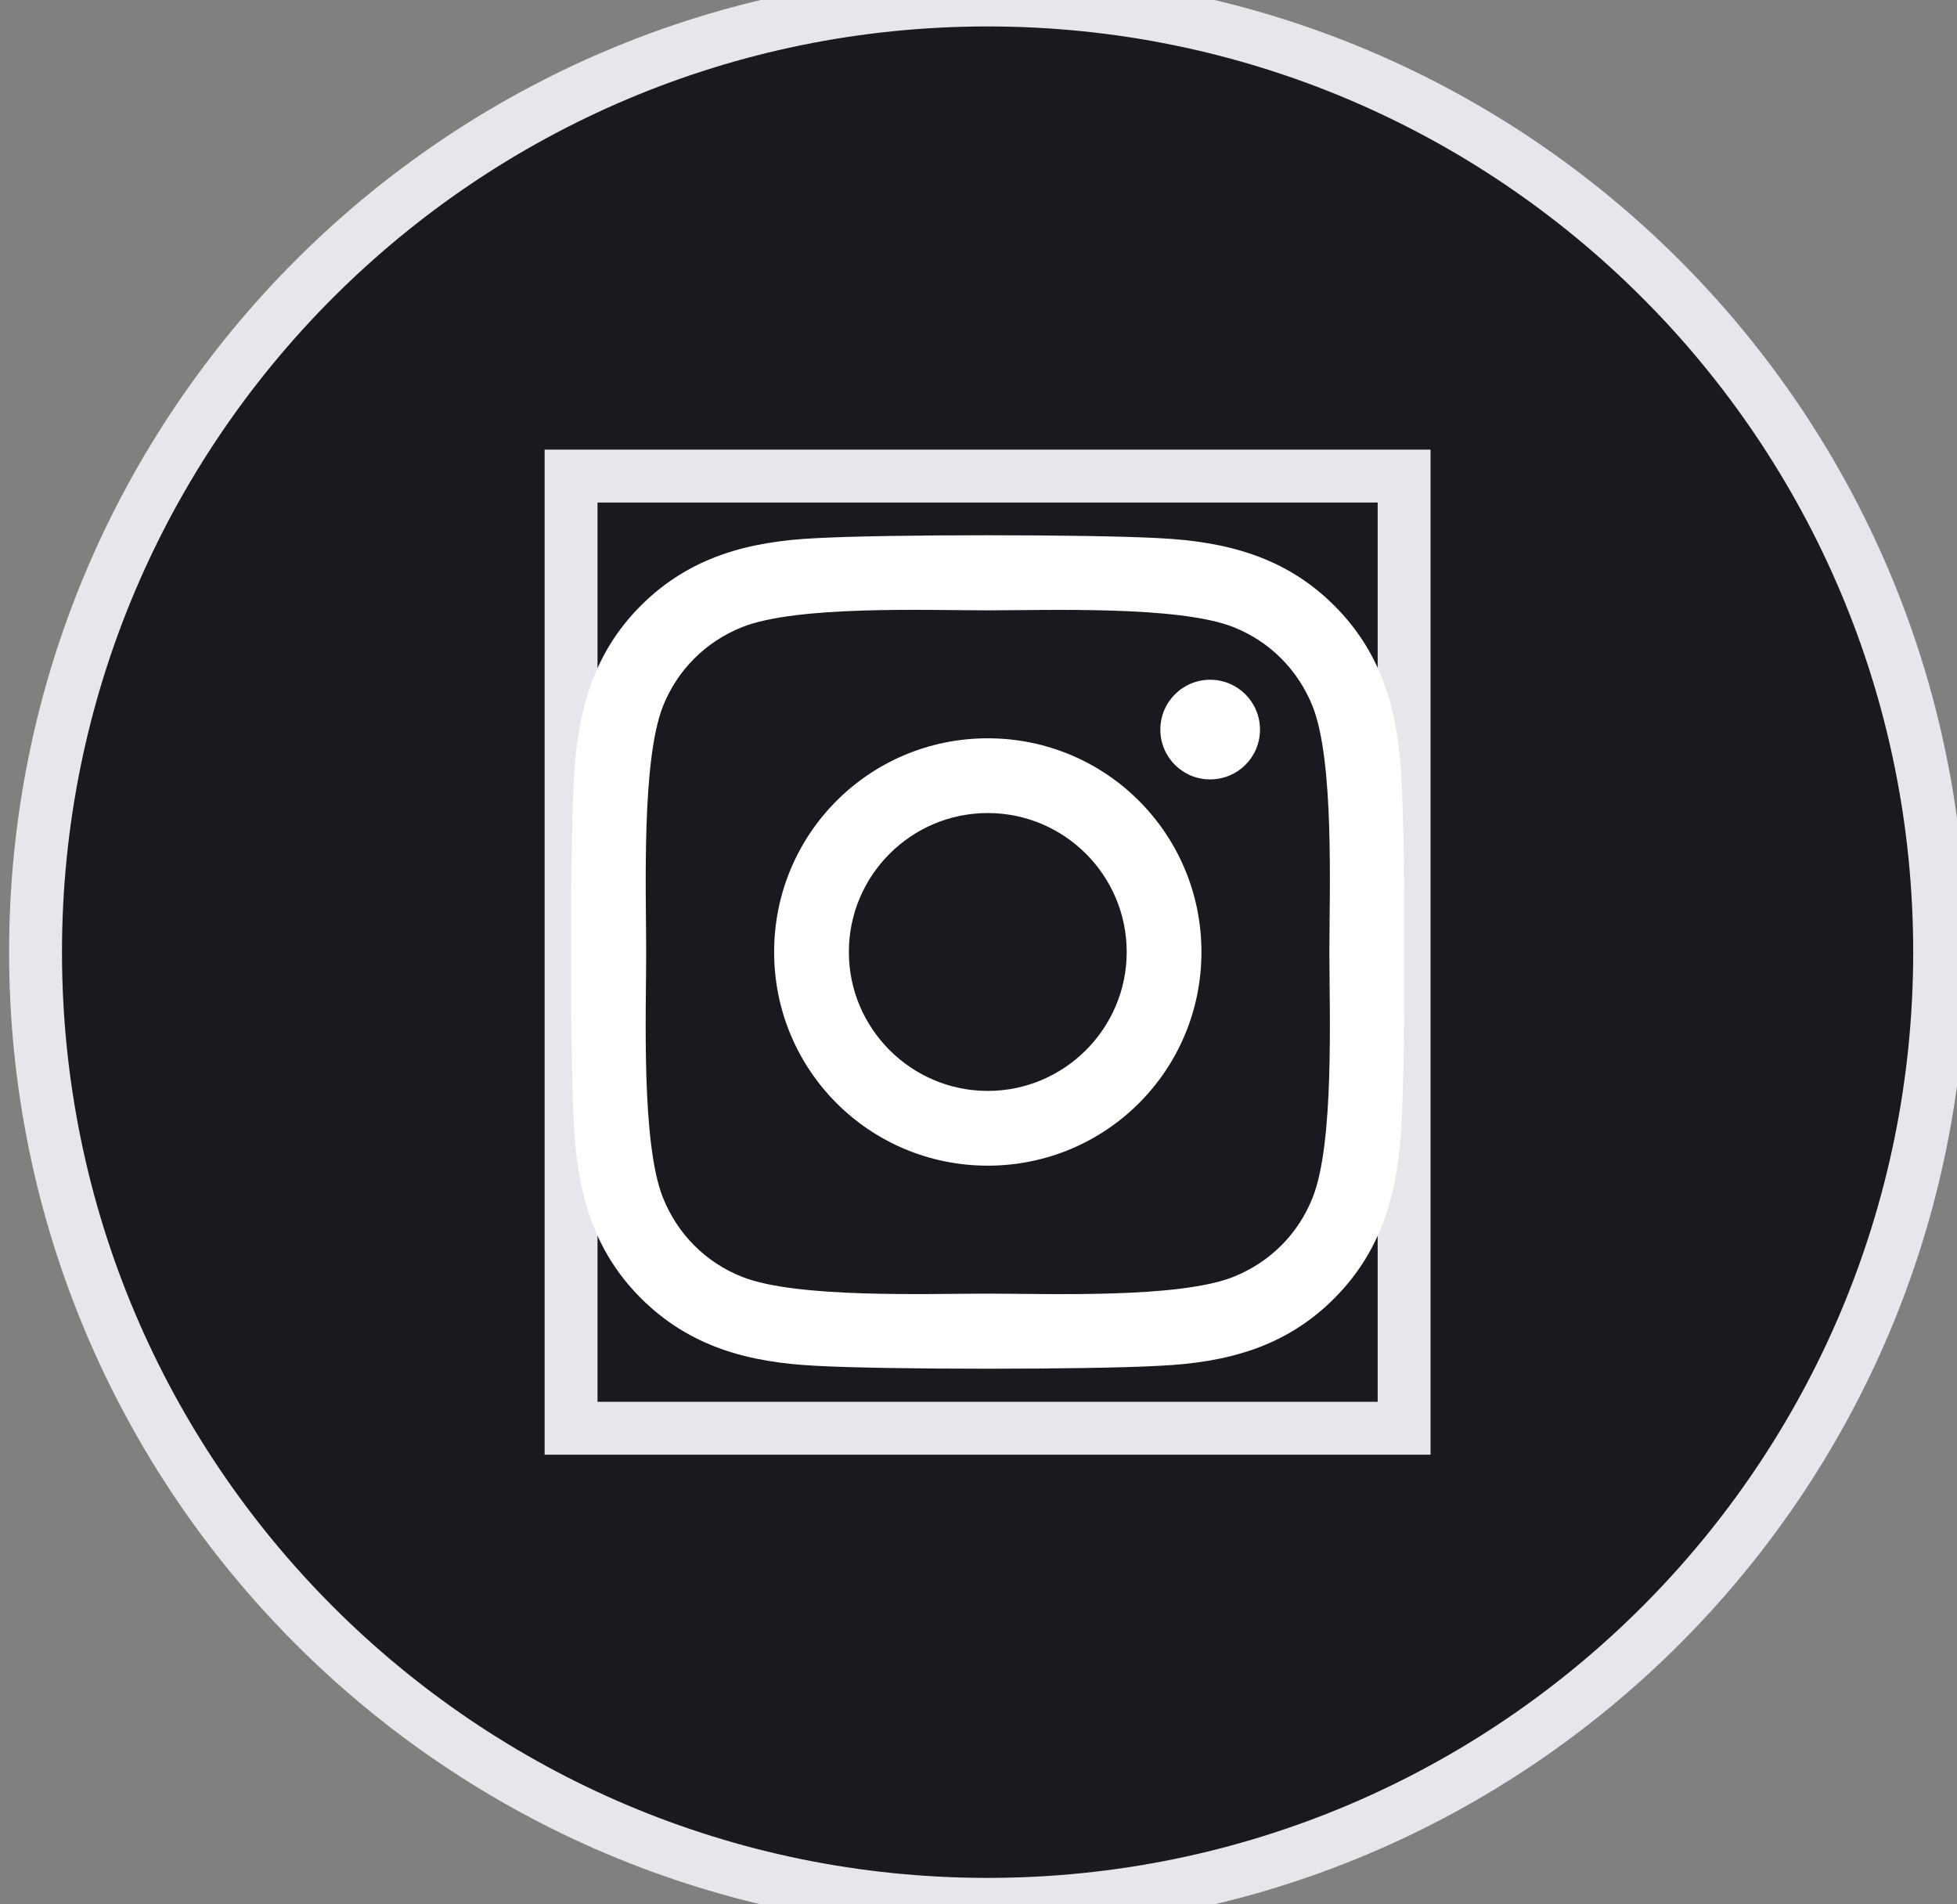
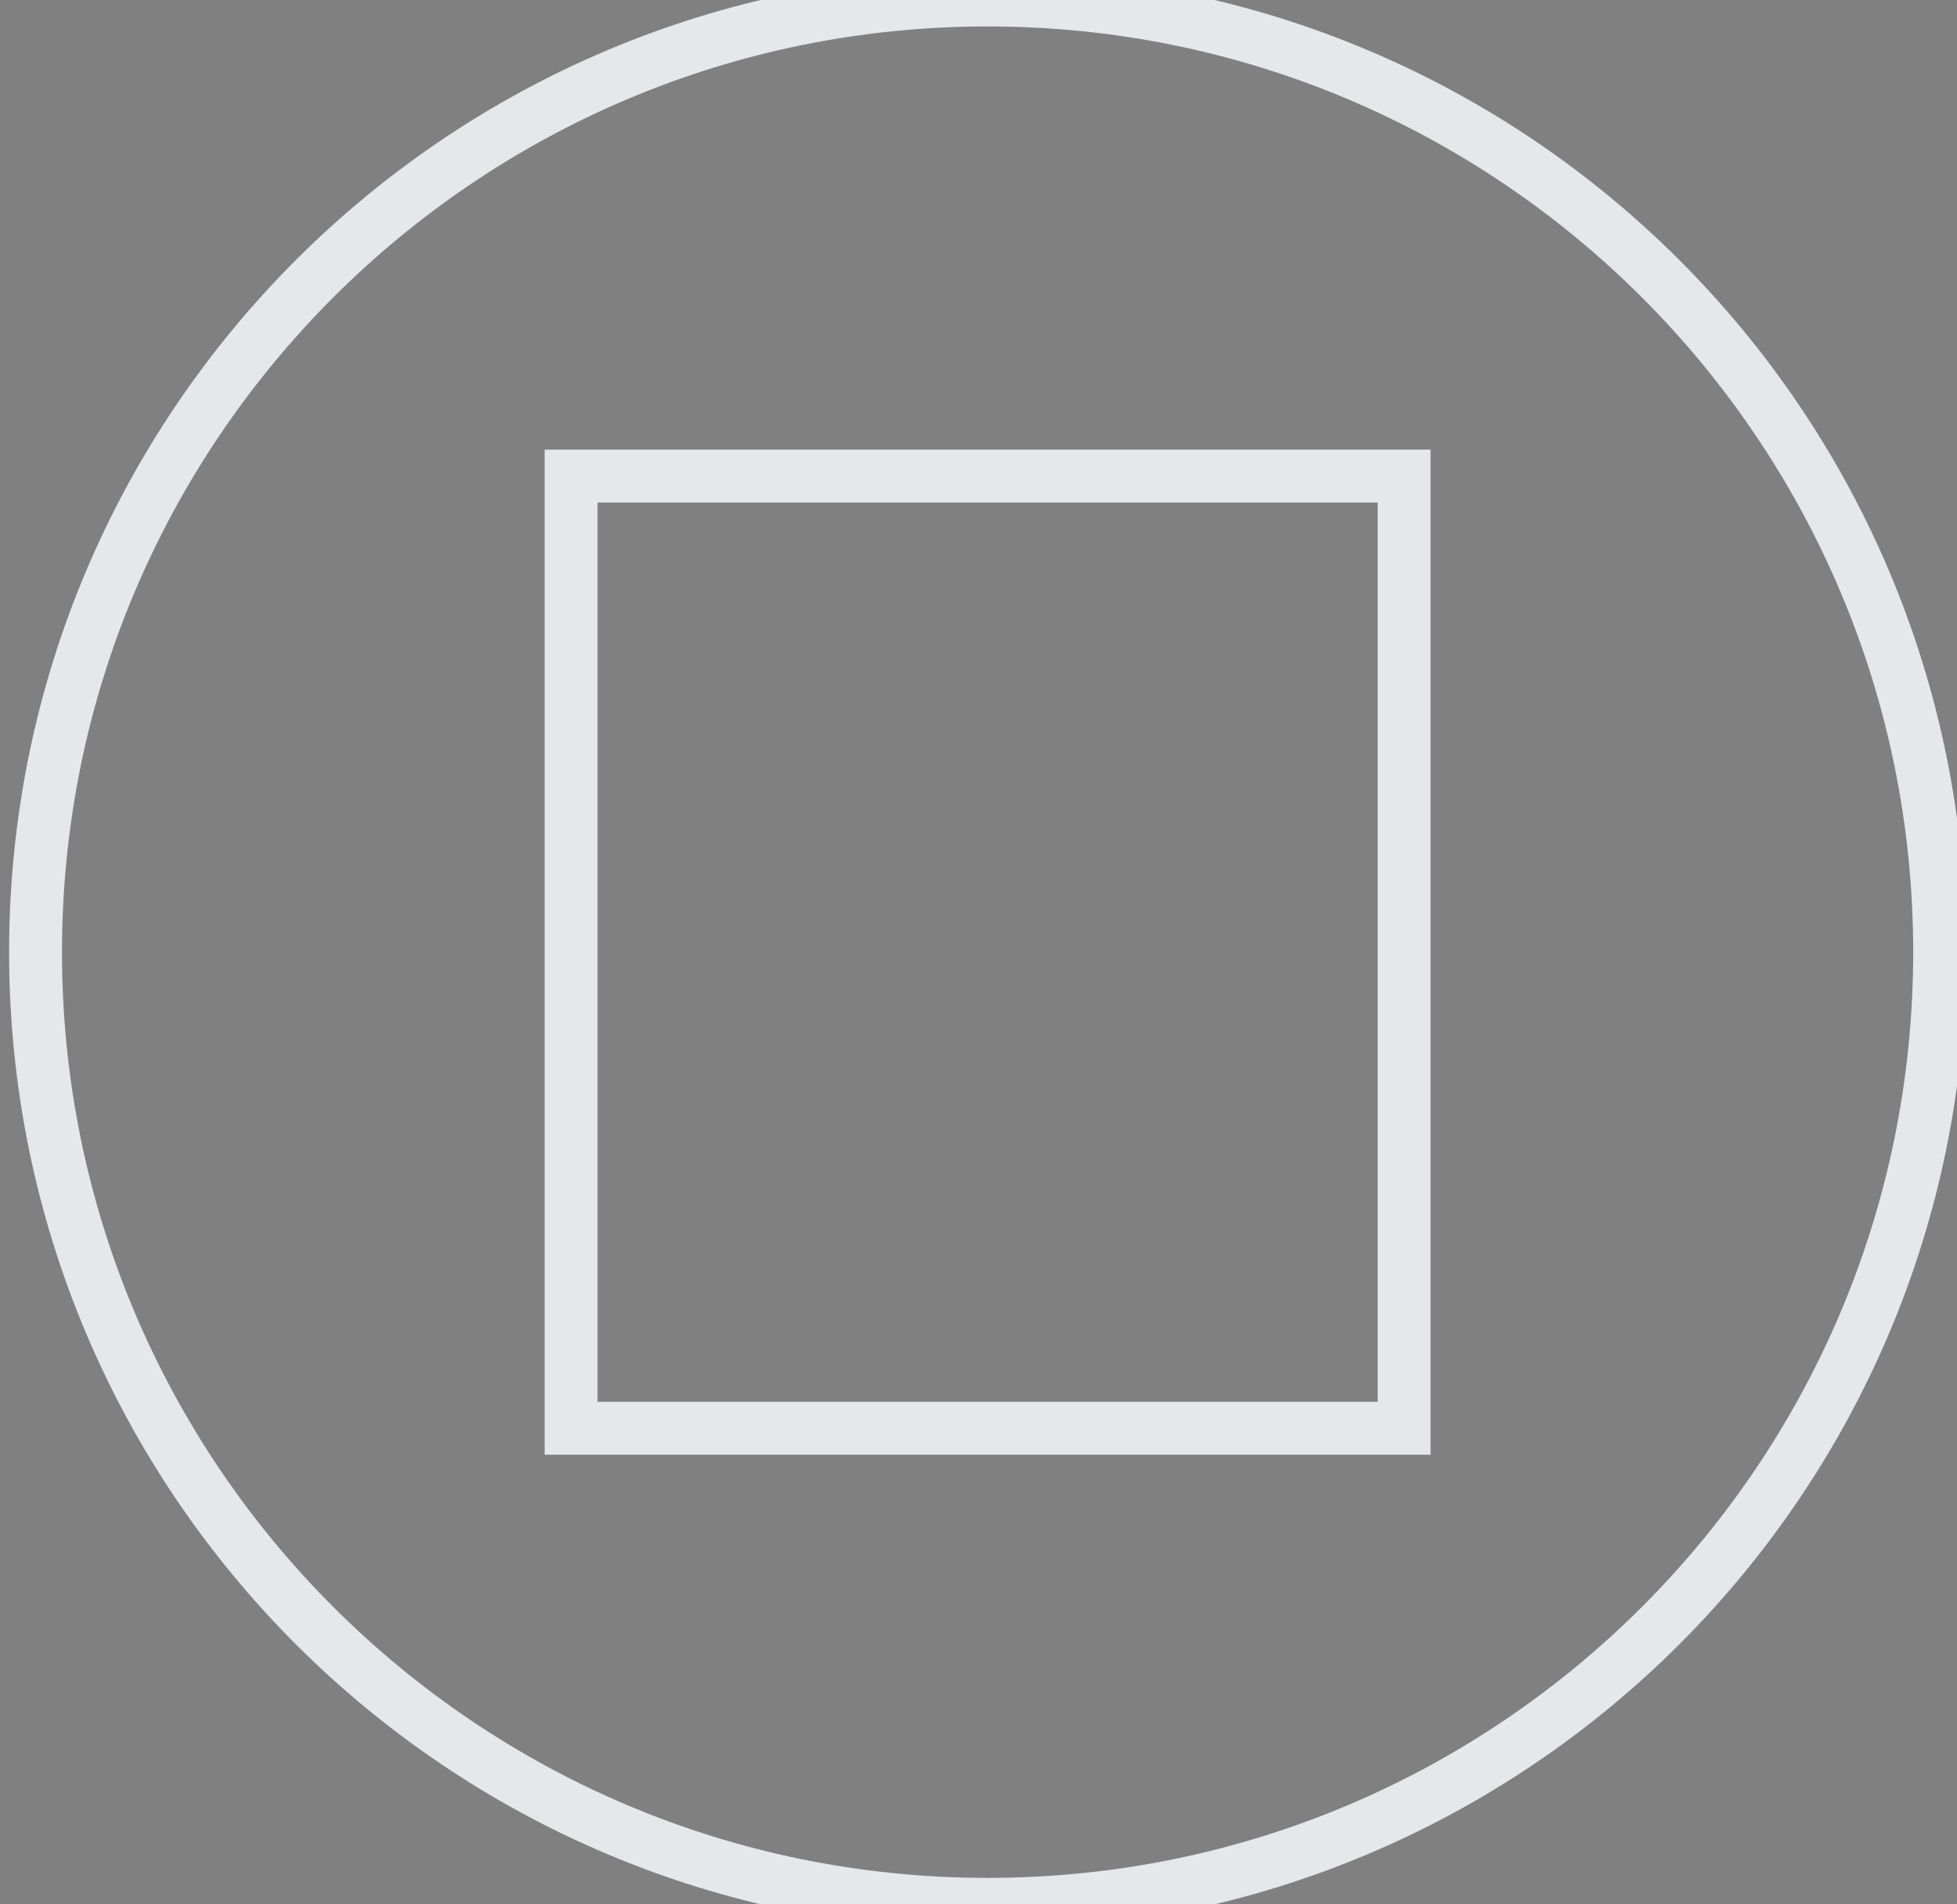
<svg xmlns="http://www.w3.org/2000/svg" width="37" height="36" viewBox="0 0 37 36" fill="none">
  <rect x="0" y="0" width="37" height="36" fill="#808080" stroke="none" />
-   <path d="M18.672 0C28.613 0 36.672 8.059 36.672 18C36.672 27.941 28.613 36 18.672 36C8.731 36 0.672 27.941 0.672 18C0.672 8.059 8.731 0 18.672 0Z" fill="#181A20" />
  <path d="M18.672 0C28.613 0 36.672 8.059 36.672 18C36.672 27.941 28.613 36 18.672 36C8.731 36 0.672 27.941 0.672 18C0.672 8.059 8.731 0 18.672 0Z" stroke="#E5E7EB" />
  <path d="M26.547 27H10.797V9H26.547V27Z" stroke="#E5E7EB" />
  <g clip-path="url(#clip0_1_494)">
    <path d="M18.675 13.957C16.439 13.957 14.636 15.761 14.636 17.997C14.636 20.233 16.439 22.036 18.675 22.036C20.911 22.036 22.715 20.233 22.715 17.997C22.715 15.761 20.911 13.957 18.675 13.957ZM18.675 20.623C17.23 20.623 16.049 19.445 16.049 17.997C16.049 16.548 17.227 15.37 18.675 15.37C20.124 15.37 21.302 16.548 21.302 17.997C21.302 19.445 20.12 20.623 18.675 20.623ZM23.822 13.792C23.822 14.316 23.4 14.734 22.88 14.734C22.356 14.734 21.938 14.312 21.938 13.792C21.938 13.271 22.36 12.85 22.88 12.85C23.4 12.85 23.822 13.271 23.822 13.792ZM26.498 14.748C26.438 13.486 26.15 12.368 25.225 11.447C24.304 10.526 23.186 10.238 21.924 10.174C20.623 10.1 16.724 10.1 15.423 10.174C14.165 10.234 13.047 10.522 12.122 11.443C11.198 12.364 10.913 13.482 10.85 14.745C10.776 16.045 10.776 19.944 10.85 21.245C10.909 22.507 11.198 23.625 12.122 24.546C13.047 25.467 14.161 25.756 15.423 25.819C16.724 25.893 20.623 25.893 21.924 25.819C23.186 25.759 24.304 25.471 25.225 24.546C26.146 23.625 26.434 22.507 26.498 21.245C26.571 19.944 26.571 16.049 26.498 14.748ZM24.817 22.641C24.543 23.33 24.012 23.861 23.32 24.138C22.282 24.55 19.821 24.455 18.675 24.455C17.529 24.455 15.065 24.546 14.031 24.138C13.342 23.864 12.811 23.333 12.534 22.641C12.122 21.604 12.217 19.143 12.217 17.997C12.217 16.85 12.126 14.386 12.534 13.352C12.808 12.663 13.339 12.133 14.031 11.855C15.068 11.443 17.529 11.538 18.675 11.538C19.821 11.538 22.286 11.447 23.32 11.855C24.009 12.129 24.539 12.66 24.817 13.352C25.229 14.389 25.134 16.85 25.134 17.997C25.134 19.143 25.229 21.607 24.817 22.641Z" fill="white" />
  </g>
  <defs>
    <clipPath id="clip0_1_494">
-       <path d="M10.797 9H26.547V27H10.797V9Z" fill="white" />
-     </clipPath>
+       </clipPath>
  </defs>
</svg>